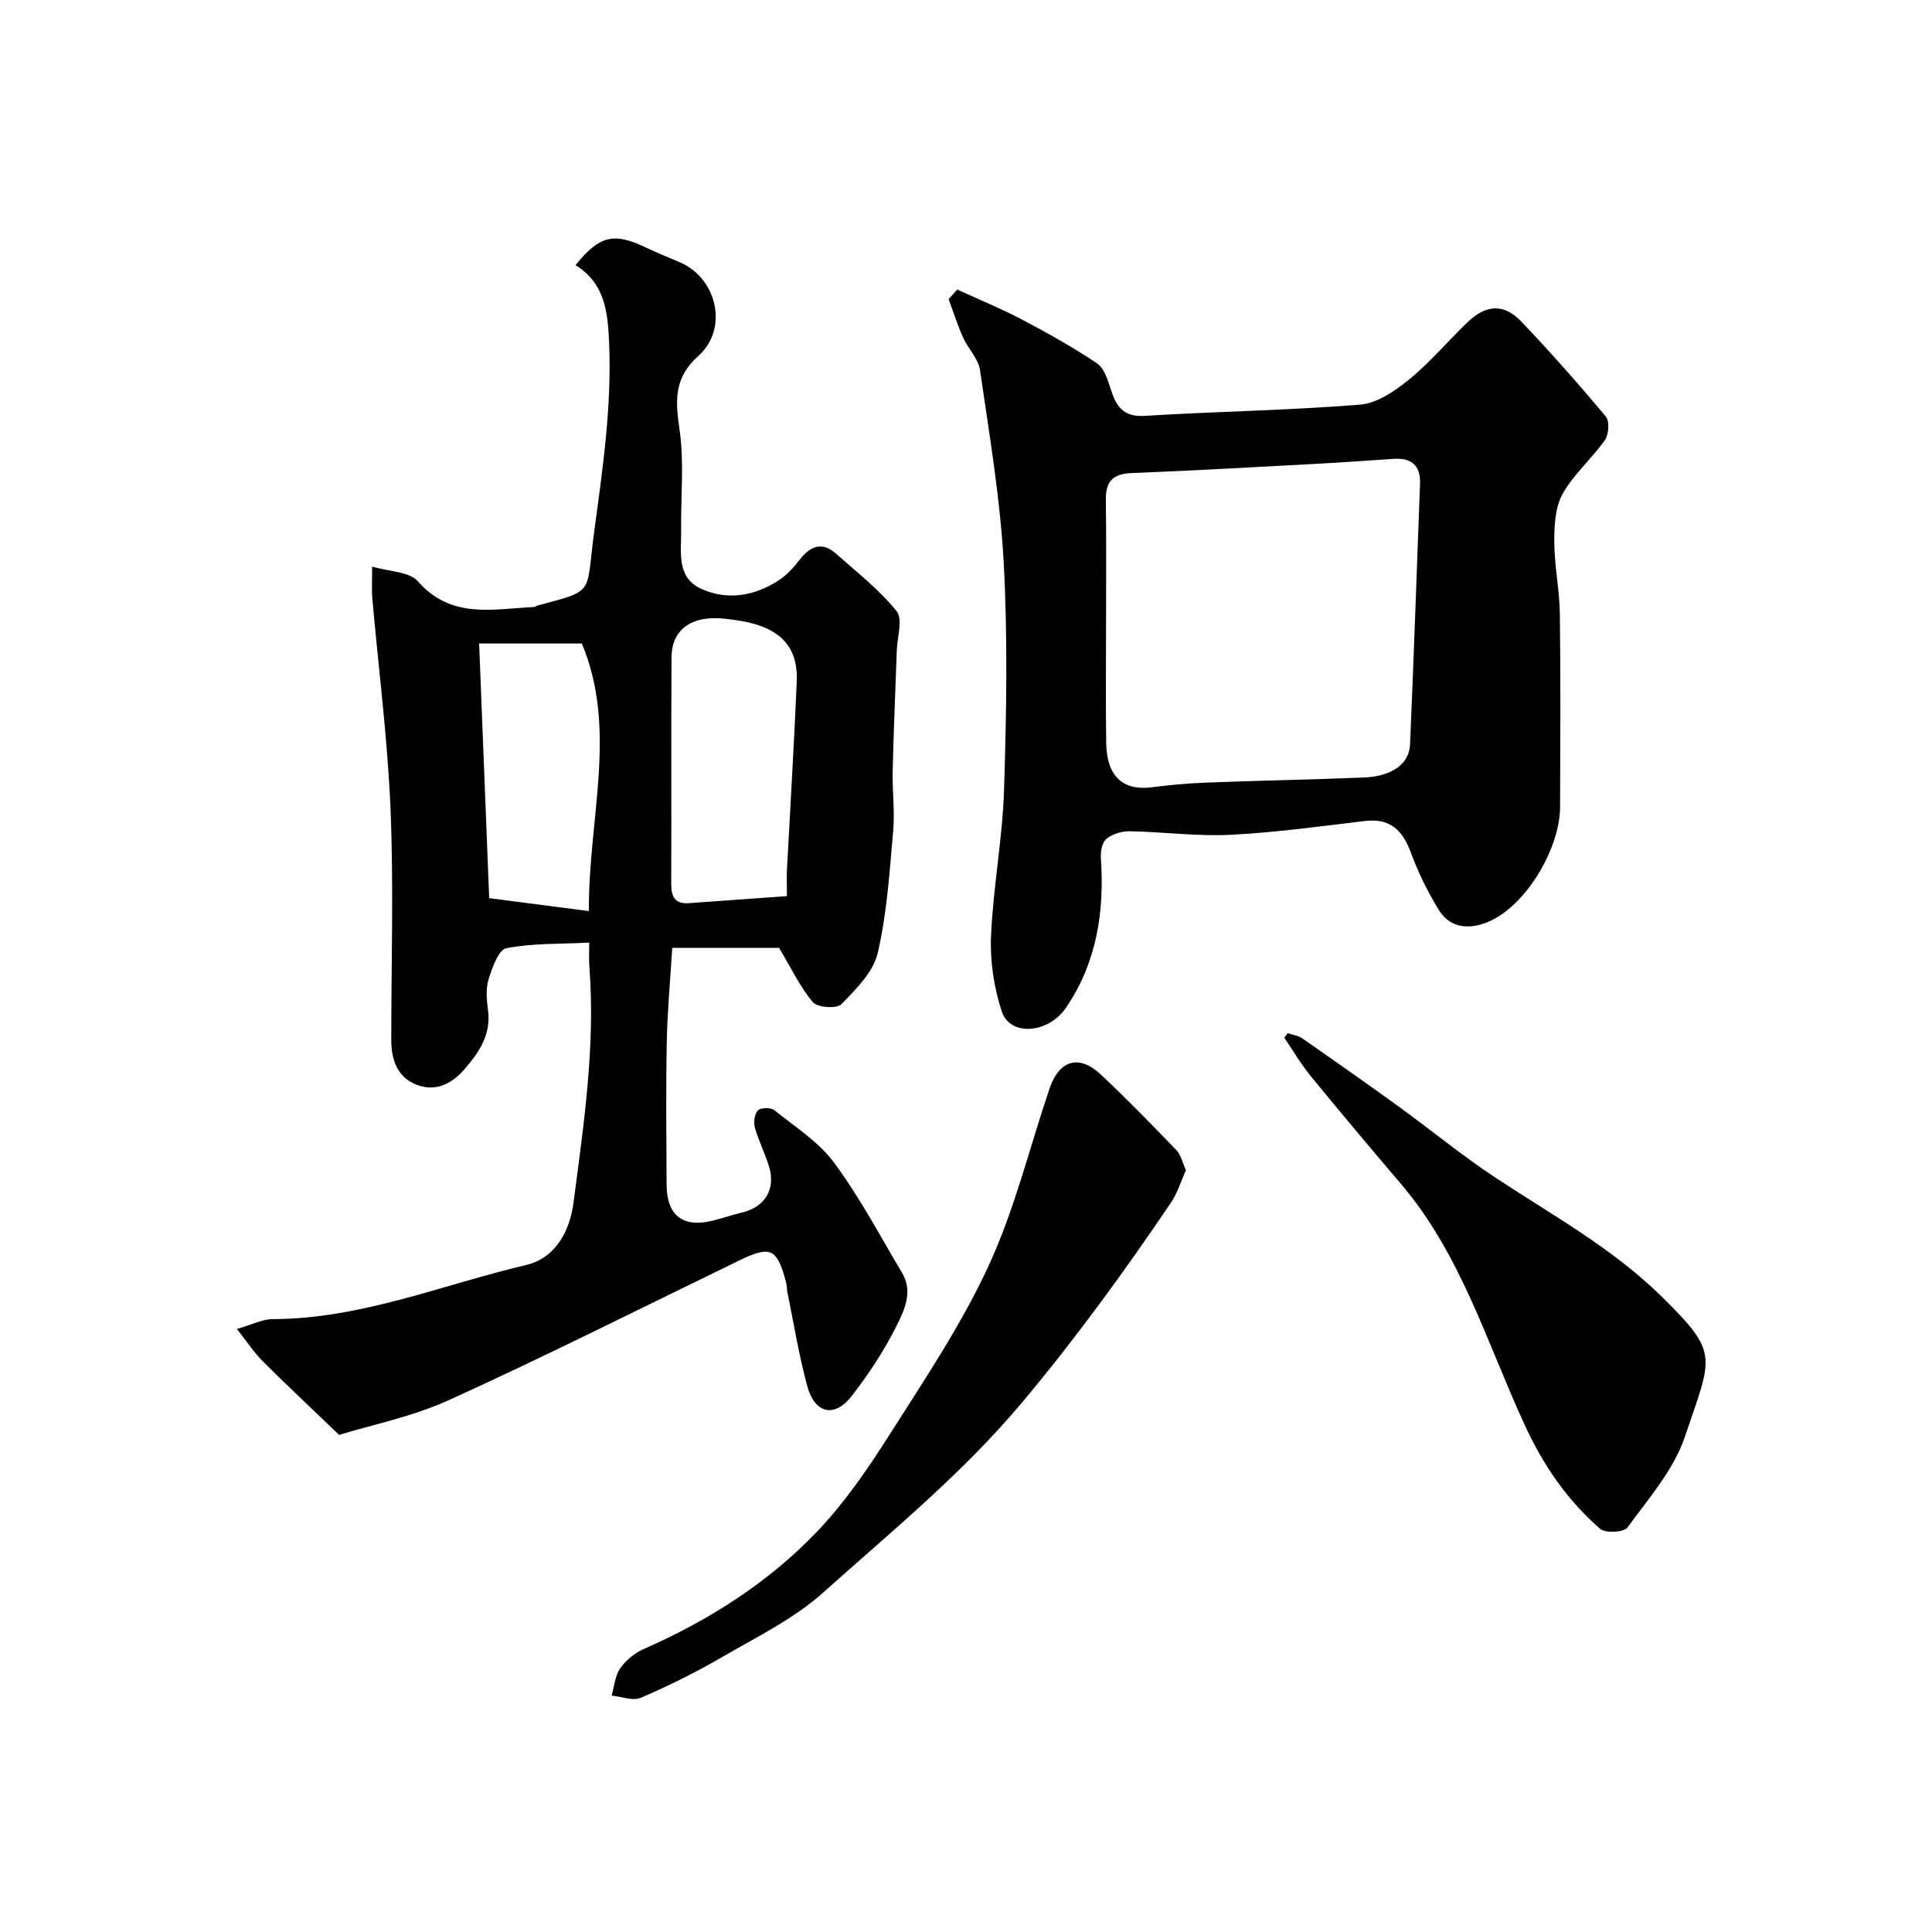
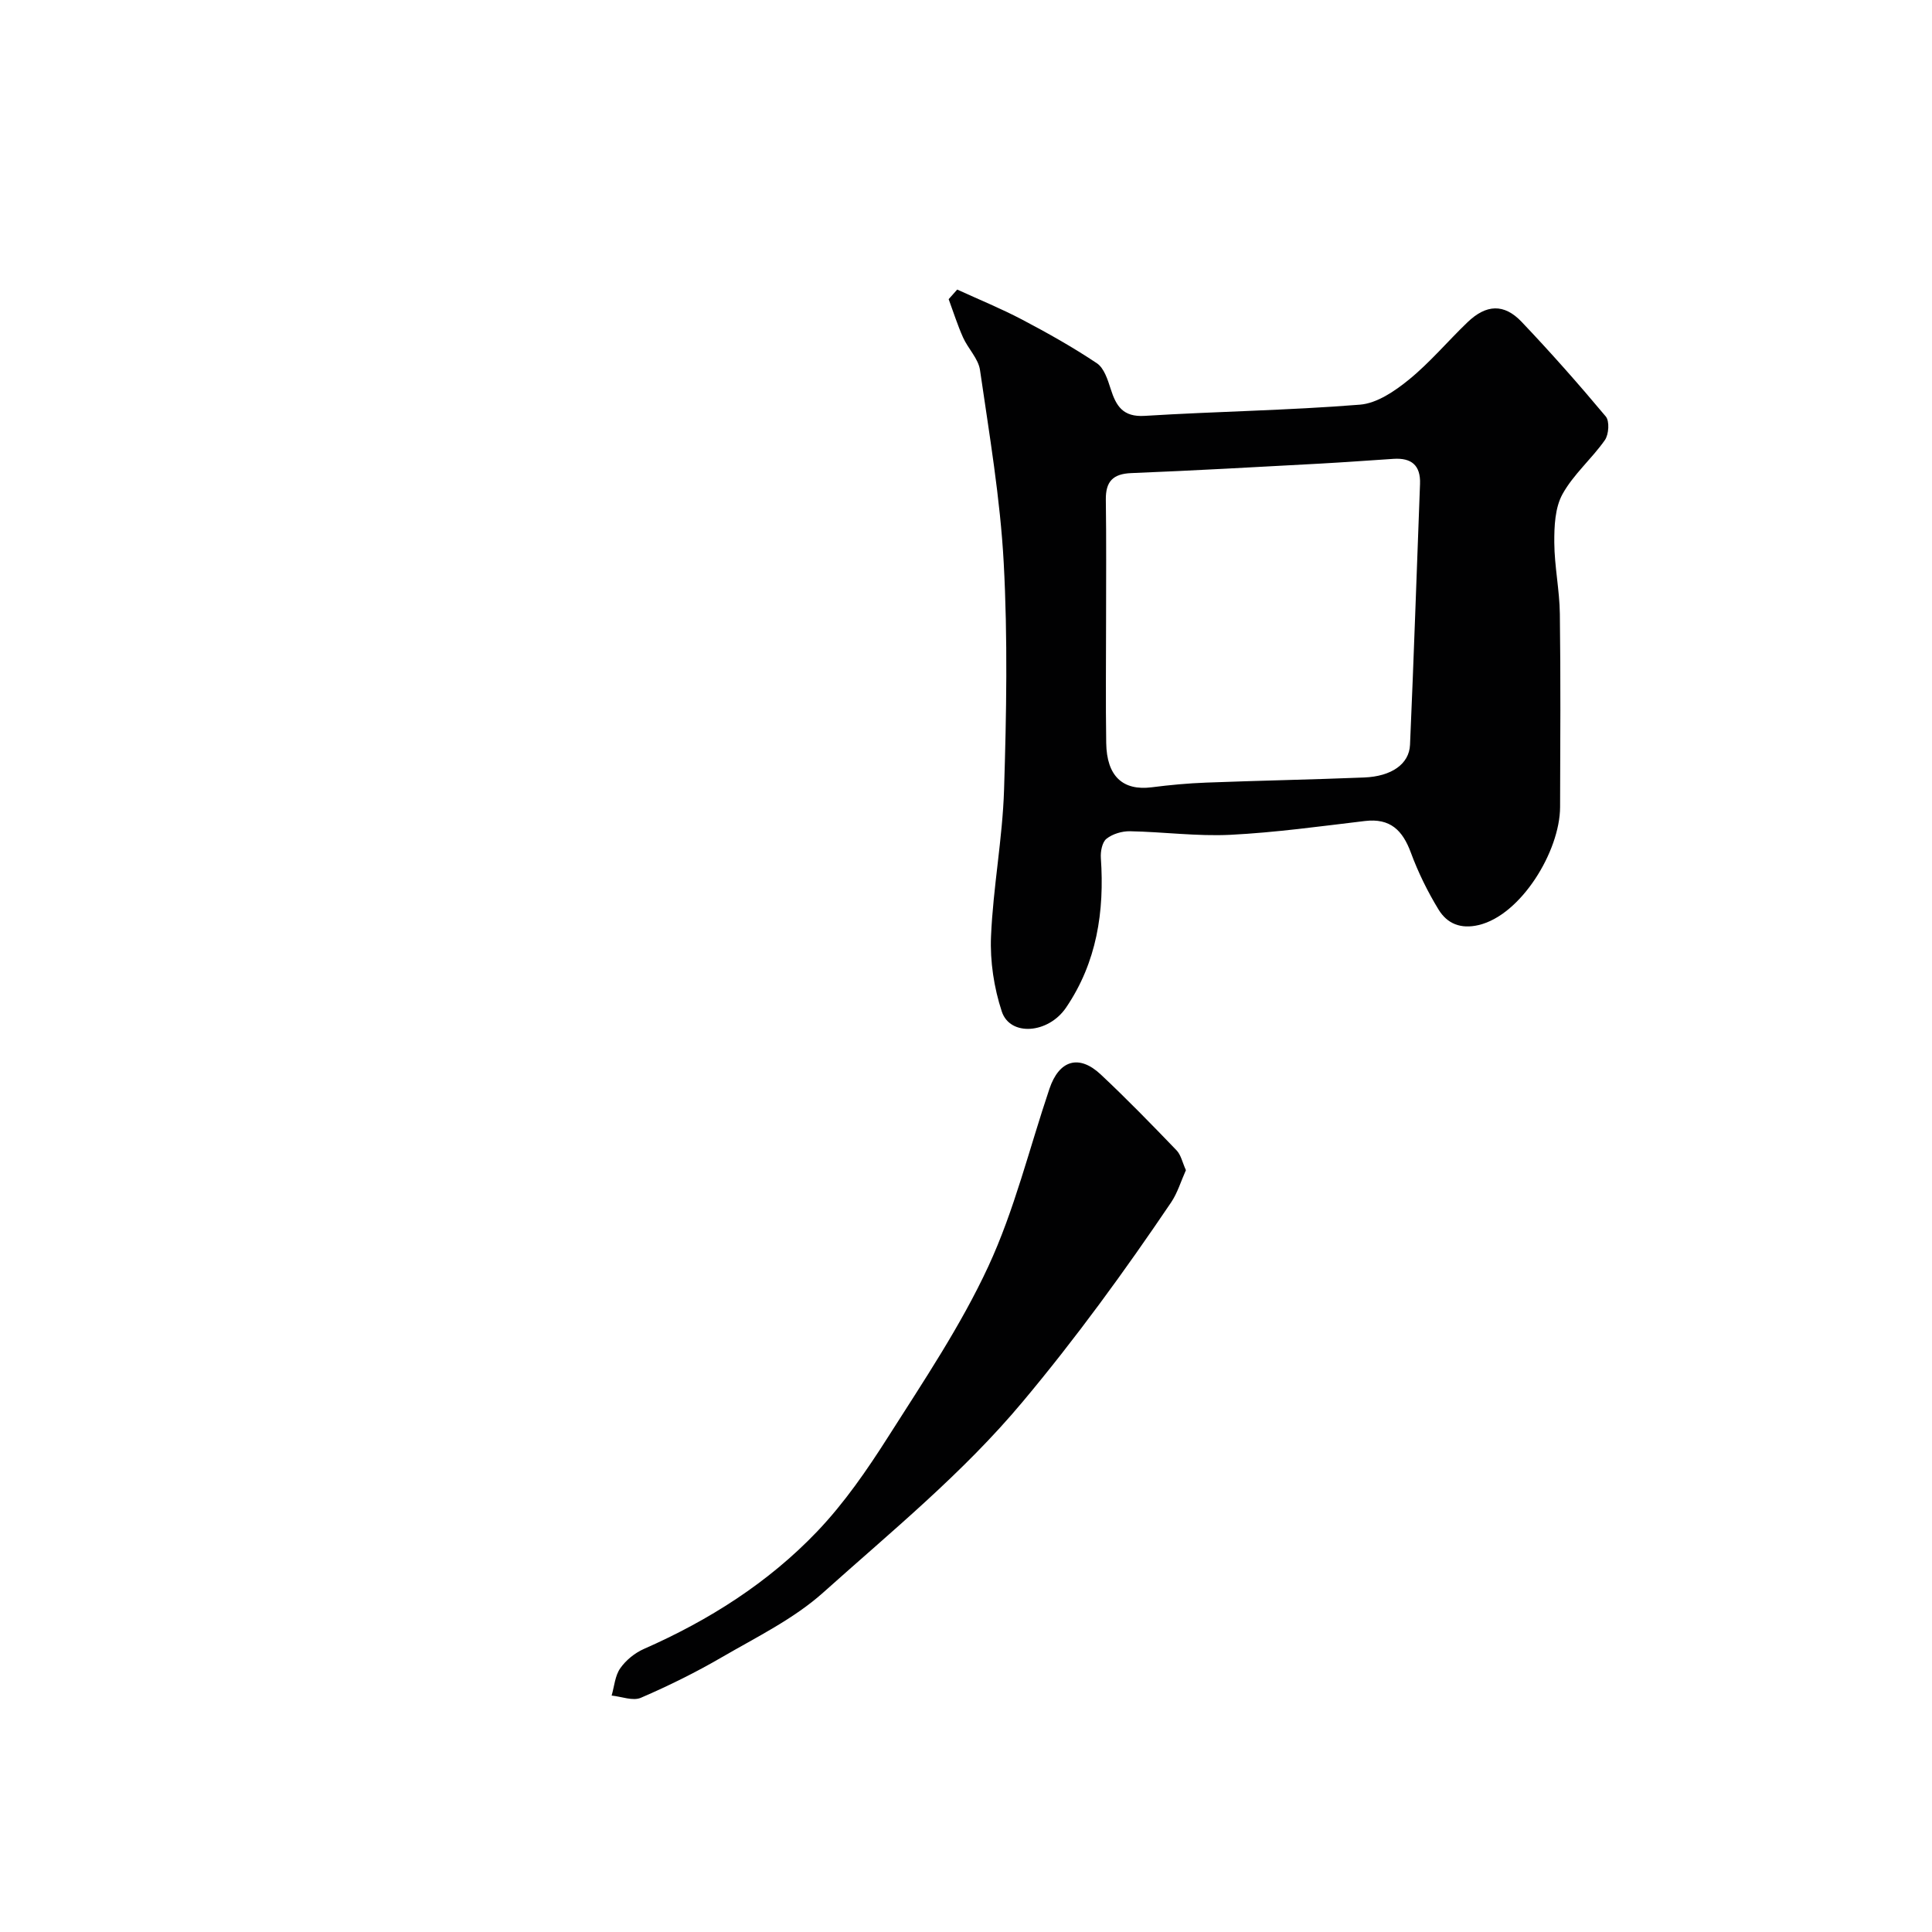
<svg xmlns="http://www.w3.org/2000/svg" enable-background="new 0 0 400 400" viewBox="0 0 400 400">
  <g fill="#010102">
-     <path d="m122 195.16c-6.1.31-11.76.09-17.16 1.16-1.64.32-2.96 4.08-3.7 6.49-.61 1.98-.36 4.32-.09 6.45.62 4.91-1.79 8.49-4.73 11.94-2.7 3.16-6.06 4.94-10.08 3.38-3.95-1.53-5.23-5.14-5.23-9.18-.01-15.99.51-32.01-.16-47.98-.61-14.59-2.5-29.13-3.78-43.69-.14-1.64-.02-3.31-.02-6.43 3.54 1.06 7.69 1.03 9.48 3.07 6.97 7.93 15.68 5.67 24.17 5.3.14-.01.27-.21.42-.25 12.29-3.32 10.12-2.17 11.9-15.36 1.75-12.9 3.63-25.75 3.1-38.87-.27-6.55-.84-12.51-6.96-16.29 4.88-6.09 7.88-6.81 14.31-3.77 2.36 1.11 4.76 2.12 7.17 3.12 7.85 3.29 10.26 13.81 3.93 19.46-5 4.46-4.78 9.13-3.9 15.09 1.02 6.87.26 14 .35 21.02.06 4.52-1.05 9.78 4.26 12.14 5.44 2.41 10.97 1.41 15.92-1.79 1.7-1.1 3.15-2.72 4.41-4.34 2.19-2.8 4.61-3.74 7.46-1.21 4.33 3.83 8.96 7.46 12.56 11.91 1.33 1.65.13 5.36.04 8.14-.28 8.31-.66 16.62-.85 24.93-.1 4.15.47 8.34.1 12.46-.75 8.46-1.28 17.04-3.2 25.27-.92 3.94-4.5 7.48-7.52 10.58-.94.97-4.94.71-5.88-.4-2.65-3.1-4.43-6.94-7.02-11.26-6.33 0-14.08 0-22.12 0-.4 6.62-1.01 13-1.13 19.4-.19 9.86-.09 19.73-.04 29.59.03 6.44 3.38 9.02 9.56 7.48 2.05-.51 4.05-1.2 6.1-1.69 4.62-1.12 6.92-4.7 5.61-9.29-.8-2.81-2.19-5.44-2.98-8.25-.31-1.1-.1-2.84.61-3.59.58-.6 2.66-.64 3.39-.06 4.32 3.46 9.22 6.58 12.43 10.93 5.29 7.14 9.47 15.1 14.04 22.77 2.34 3.93.43 7.81-1.22 11.1-2.54 5.07-5.73 9.89-9.21 14.39-3.53 4.57-7.63 3.68-9.19-2.01-1.76-6.42-2.8-13.03-4.14-19.56-.13-.64-.09-1.33-.26-1.96-1.89-7.12-3.2-7.69-9.83-4.47-19.92 9.67-39.7 19.62-59.84 28.79-7.73 3.52-16.28 5.22-22.87 7.26-6.16-5.92-11.08-10.52-15.84-15.28-1.78-1.78-3.18-3.94-5.32-6.65 3.15-.9 5.28-2.04 7.42-2.04 18.3-.05 35.08-7.11 52.48-11.21 6.39-1.51 9.1-7.57 9.78-12.83 2.11-16.17 4.55-32.4 3.3-48.82-.14-1.65-.03-3.28-.03-5.09zm40.92-9.63c0-2.64-.06-4.05.01-5.44.68-13.01 1.48-26.01 2.03-39.02.26-6.15-2.45-9.87-8.18-11.71-2.15-.69-4.45-1-6.71-1.26-6.8-.77-11 2.18-11.04 7.97-.09 15.64 0 31.29-.06 46.93-.01 2.63.74 4.2 3.66 3.99 6.66-.48 13.33-.95 20.29-1.46zm-41 3.1c-.11-19.3 6.01-37.57-1.46-55.4-6.93 0-13.54 0-21.26 0 .69 17.61 1.38 34.96 2.08 52.72 6.69.86 13.29 1.72 20.64 2.68z" />
    <path d="m198.18 59.95c4.47 2.05 9.04 3.91 13.38 6.19 5.31 2.79 10.56 5.74 15.54 9.07 1.48.99 2.24 3.39 2.85 5.3 1.13 3.55 2.53 5.87 7.05 5.59 14.85-.92 29.75-1.13 44.57-2.32 3.52-.28 7.22-2.81 10.13-5.18 4.37-3.56 8.04-7.96 12.13-11.88 3.87-3.72 7.57-3.91 11.2-.09 6.02 6.33 11.82 12.89 17.43 19.6.81.96.63 3.73-.19 4.89-2.72 3.88-6.51 7.09-8.77 11.18-1.56 2.82-1.72 6.66-1.7 10.04.03 4.92 1.09 9.83 1.15 14.75.18 13.33.09 26.66.05 39.99-.03 9.17-8.1 22.37-16.85 24.44-3.76.89-6.54-.31-8.31-3.2-2.27-3.72-4.23-7.71-5.74-11.8-1.71-4.63-4.27-7.16-9.5-6.54-9.27 1.1-18.55 2.39-27.87 2.86-6.9.34-13.85-.61-20.79-.74-1.64-.03-3.61.56-4.86 1.56-.9.72-1.25 2.64-1.16 3.97.77 11.09-.84 21.62-7.2 30.98-3.7 5.44-11.6 6-13.31.81-1.62-4.92-2.45-10.39-2.23-15.56.43-10.14 2.38-20.22 2.7-30.35.49-15.65.77-31.35-.07-46.97-.72-13.36-2.99-26.65-4.91-39.92-.34-2.37-2.47-4.43-3.51-6.75-1.15-2.57-2-5.28-2.98-7.93.58-.67 1.17-1.33 1.77-1.99zm30.82 68.43c0 8.48-.1 16.97.03 25.45.1 6.88 3.44 9.93 9.42 9.17 3.74-.48 7.51-.83 11.27-.97 10.91-.42 21.82-.62 32.73-1.06 5.63-.23 9.31-2.77 9.48-6.77.79-18 1.38-36 2.07-54 .15-3.87-1.78-5.44-5.48-5.2-5.09.33-10.18.71-15.28.99-13 .7-26.01 1.44-39.02 1.96-3.82.15-5.31 1.76-5.27 5.48.12 8.32.05 16.63.05 24.95z" />
    <path d="m245.53 242.27c-1.03 2.29-1.73 4.69-3.06 6.67-9.63 14.24-19.69 28.09-30.78 41.33-12.35 14.76-27.08 26.75-41.22 39.42-6.1 5.47-13.8 9.23-20.98 13.4-5.41 3.15-11.06 5.94-16.81 8.42-1.65.71-4.01-.26-6.05-.46.56-1.91.7-4.1 1.78-5.64 1.16-1.67 3-3.17 4.87-4 13.48-5.93 25.78-13.72 35.92-24.35 5.6-5.87 10.32-12.72 14.69-19.59 7.31-11.5 15-22.93 20.71-35.23 5.44-11.71 8.52-24.52 12.68-36.83 2-5.93 6.12-7.18 10.62-2.95 5.4 5.06 10.56 10.37 15.69 15.7.92.95 1.21 2.51 1.94 4.11z" />
-     <path d="m266.59 213.91c1.01.34 2.17.47 3.01 1.05 6.69 4.66 13.37 9.35 19.97 14.13 6.68 4.84 13.06 10.11 19.94 14.66 11.85 7.84 24.36 14.66 34.62 24.79 11.87 11.71 10.4 12.09 4.67 29.02-2.31 6.81-7.51 12.71-11.85 18.69-.73 1.01-4.58 1.22-5.66.28-6.83-5.97-11.74-13.09-15.66-21.6-7.8-16.93-13.15-35.23-25.58-49.82-6.28-7.37-12.52-14.79-18.65-22.28-2.04-2.49-3.68-5.31-5.5-7.98.22-.32.45-.63.69-.94z" />
  </g>
</svg>